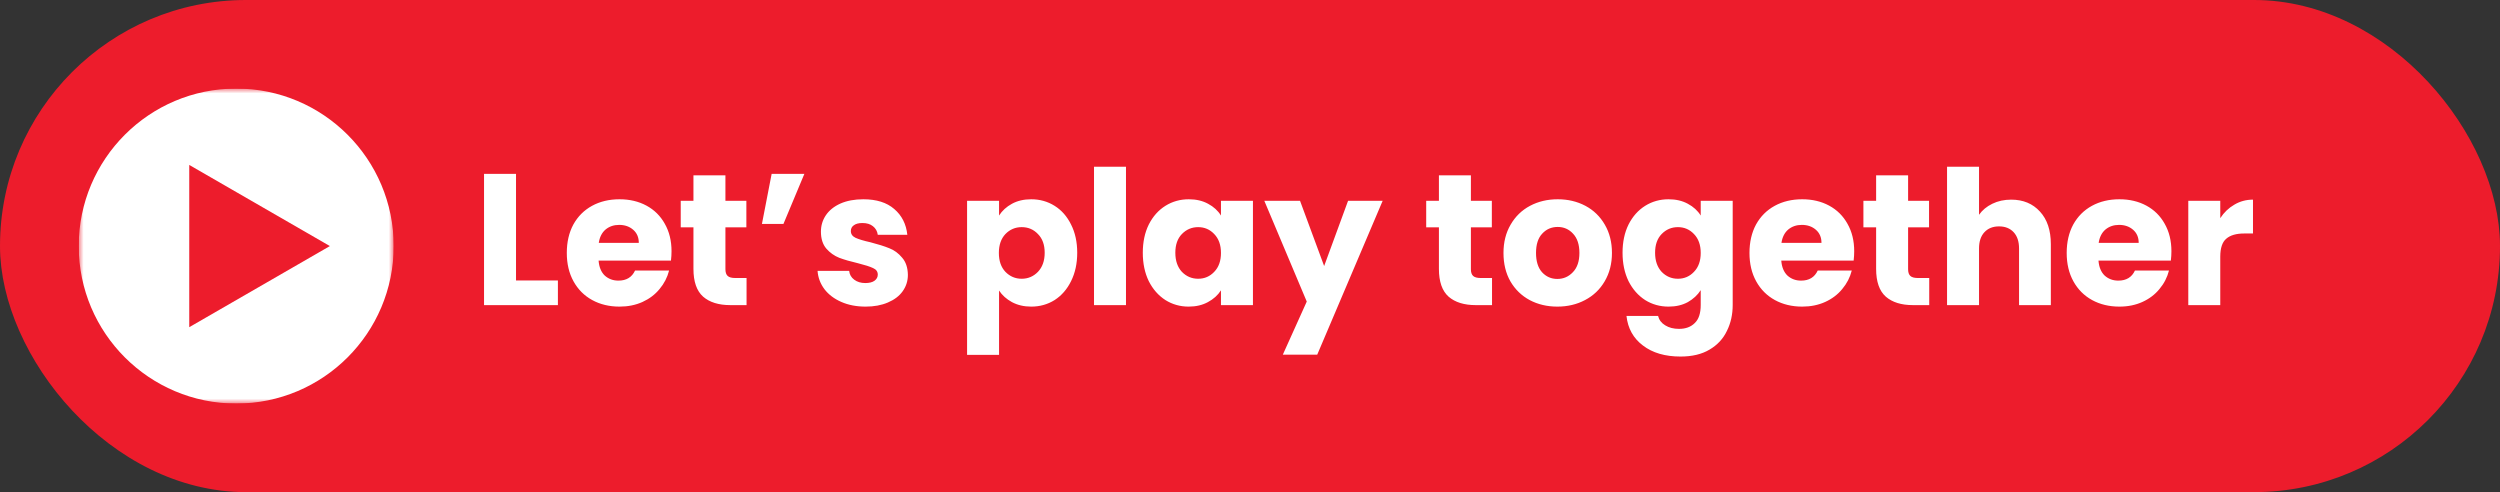
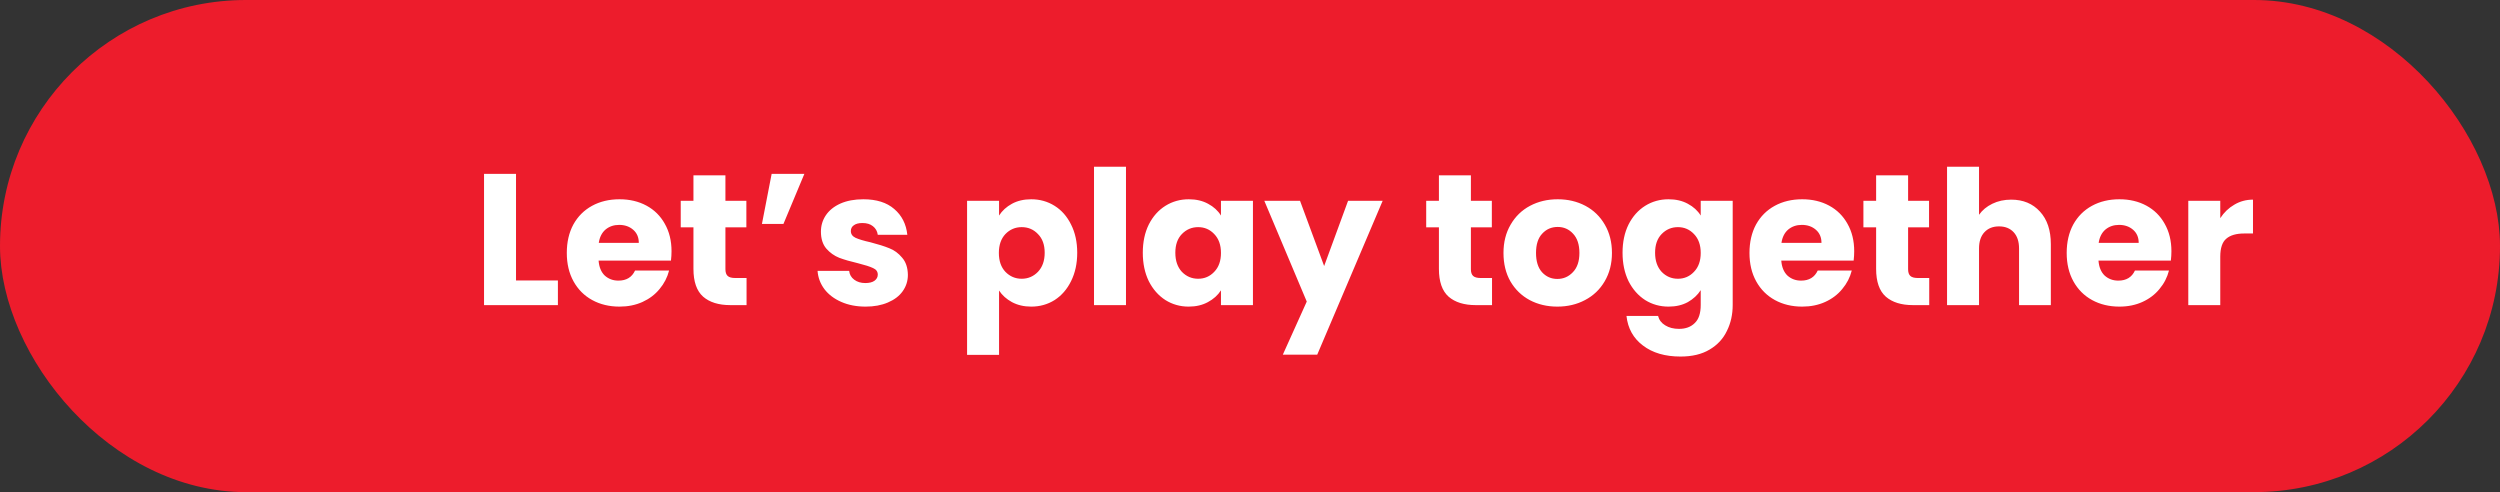
<svg xmlns="http://www.w3.org/2000/svg" width="254" height="50" viewBox="0 0 254 50" fill="none">
  <rect x="0" y="0" width="254" height="50" fill="#333333" stroke="none" />
  <rect width="254" height="50" rx="25" fill="#ED1C2C" />
  <g clip-path="url(#clip0_221_9713)">
    <mask id="mask0_221_9713" style="mask-type:luminance" maskUnits="userSpaceOnUse" x="8" y="9" width="32" height="32">
      <path d="M40 9H8V41H40V9Z" fill="white" />
    </mask>
    <g mask="url(#mask0_221_9713)">
-       <path d="M40 25C40 33.842 32.827 41 24 41C15.173 41 8 33.842 8 25C8 16.158 15.173 9 24 9C32.827 9 40 16.158 40 25Z" fill="white" />
-     </g>
+       </g>
    <path d="M19.228 33.242L33.515 25L19.228 16.758V33.242Z" fill="#ED1C2C" />
  </g>
  <path d="M52.427 28.492H56.683V31H49.178V17.662H52.427V28.492ZM68.227 25.528C68.227 25.832 68.208 26.149 68.17 26.478H60.817C60.867 27.137 61.076 27.643 61.444 27.998C61.824 28.34 62.286 28.511 62.831 28.511C63.641 28.511 64.205 28.169 64.522 27.485H67.98C67.802 28.182 67.479 28.809 67.011 29.366C66.555 29.923 65.978 30.36 65.282 30.677C64.585 30.994 63.806 31.152 62.945 31.152C61.906 31.152 60.981 30.93 60.171 30.487C59.36 30.044 58.727 29.41 58.271 28.587C57.815 27.764 57.587 26.801 57.587 25.699C57.587 24.597 57.808 23.634 58.252 22.811C58.708 21.988 59.341 21.354 60.152 20.911C60.962 20.468 61.893 20.246 62.945 20.246C63.971 20.246 64.883 20.461 65.681 20.892C66.479 21.323 67.099 21.937 67.543 22.735C67.999 23.533 68.227 24.464 68.227 25.528ZM64.902 24.673C64.902 24.116 64.712 23.672 64.332 23.343C63.952 23.014 63.477 22.849 62.907 22.849C62.362 22.849 61.9 23.007 61.52 23.324C61.152 23.641 60.924 24.09 60.836 24.673H64.902ZM75.85 28.245V31H74.197C73.019 31 72.1 30.715 71.442 30.145C70.783 29.562 70.454 28.619 70.454 27.314V23.096H69.162V20.398H70.454V17.814H73.703V20.398H75.831V23.096H73.703V27.352C73.703 27.669 73.779 27.897 73.931 28.036C74.083 28.175 74.336 28.245 74.691 28.245H75.85ZM78.4 17.662H81.725L79.597 22.754H77.412L78.4 17.662ZM87.947 31.152C87.022 31.152 86.199 30.994 85.477 30.677C84.755 30.36 84.185 29.93 83.767 29.385C83.349 28.828 83.115 28.207 83.064 27.523H86.275C86.313 27.89 86.484 28.188 86.788 28.416C87.092 28.644 87.466 28.758 87.909 28.758C88.314 28.758 88.625 28.682 88.84 28.53C89.068 28.365 89.182 28.156 89.182 27.903C89.182 27.599 89.024 27.377 88.707 27.238C88.39 27.086 87.877 26.921 87.168 26.744C86.408 26.567 85.775 26.383 85.268 26.193C84.761 25.99 84.324 25.68 83.957 25.262C83.59 24.831 83.406 24.255 83.406 23.533C83.406 22.925 83.571 22.374 83.9 21.88C84.242 21.373 84.736 20.974 85.382 20.683C86.041 20.392 86.82 20.246 87.719 20.246C89.049 20.246 90.094 20.575 90.854 21.234C91.627 21.893 92.07 22.767 92.184 23.856H89.182C89.131 23.489 88.967 23.197 88.688 22.982C88.422 22.767 88.067 22.659 87.624 22.659C87.244 22.659 86.953 22.735 86.75 22.887C86.547 23.026 86.446 23.223 86.446 23.476C86.446 23.78 86.604 24.008 86.921 24.16C87.25 24.312 87.757 24.464 88.441 24.616C89.226 24.819 89.866 25.021 90.36 25.224C90.854 25.414 91.285 25.731 91.652 26.174C92.032 26.605 92.228 27.187 92.241 27.922C92.241 28.543 92.064 29.1 91.709 29.594C91.367 30.075 90.867 30.455 90.208 30.734C89.562 31.013 88.808 31.152 87.947 31.152ZM101.504 21.899C101.821 21.405 102.258 21.006 102.815 20.702C103.372 20.398 104.025 20.246 104.772 20.246C105.646 20.246 106.438 20.468 107.147 20.911C107.856 21.354 108.414 21.988 108.819 22.811C109.237 23.634 109.446 24.591 109.446 25.68C109.446 26.769 109.237 27.732 108.819 28.568C108.414 29.391 107.856 30.031 107.147 30.487C106.438 30.93 105.646 31.152 104.772 31.152C104.037 31.152 103.385 31 102.815 30.696C102.258 30.392 101.821 29.999 101.504 29.518V36.054H98.255V20.398H101.504V21.899ZM106.14 25.68C106.14 24.869 105.912 24.236 105.456 23.78C105.013 23.311 104.462 23.077 103.803 23.077C103.157 23.077 102.606 23.311 102.15 23.78C101.707 24.249 101.485 24.888 101.485 25.699C101.485 26.51 101.707 27.149 102.15 27.618C102.606 28.087 103.157 28.321 103.803 28.321C104.449 28.321 105 28.087 105.456 27.618C105.912 27.137 106.14 26.491 106.14 25.68ZM114.4 16.94V31H111.151V16.94H114.4ZM116.108 25.68C116.108 24.591 116.311 23.634 116.716 22.811C117.134 21.988 117.698 21.354 118.407 20.911C119.117 20.468 119.908 20.246 120.782 20.246C121.53 20.246 122.182 20.398 122.739 20.702C123.309 21.006 123.746 21.405 124.05 21.899V20.398H127.299V31H124.05V29.499C123.734 29.993 123.29 30.392 122.72 30.696C122.163 31 121.511 31.152 120.763 31.152C119.902 31.152 119.117 30.93 118.407 30.487C117.698 30.031 117.134 29.391 116.716 28.568C116.311 27.732 116.108 26.769 116.108 25.68ZM124.05 25.699C124.05 24.888 123.822 24.249 123.366 23.78C122.923 23.311 122.378 23.077 121.732 23.077C121.086 23.077 120.535 23.311 120.079 23.78C119.636 24.236 119.414 24.869 119.414 25.68C119.414 26.491 119.636 27.137 120.079 27.618C120.535 28.087 121.086 28.321 121.732 28.321C122.378 28.321 122.923 28.087 123.366 27.618C123.822 27.149 124.05 26.51 124.05 25.699ZM140.48 20.398L133.83 36.035H130.334L132.766 30.639L128.453 20.398H132.082L134.533 27.029L136.965 20.398H140.48ZM151.59 28.245V31H149.937C148.759 31 147.841 30.715 147.182 30.145C146.523 29.562 146.194 28.619 146.194 27.314V23.096H144.902V20.398H146.194V17.814H149.443V20.398H151.571V23.096H149.443V27.352C149.443 27.669 149.519 27.897 149.671 28.036C149.823 28.175 150.076 28.245 150.431 28.245H151.59ZM158.226 31.152C157.187 31.152 156.25 30.93 155.414 30.487C154.59 30.044 153.938 29.41 153.457 28.587C152.988 27.764 152.754 26.801 152.754 25.699C152.754 24.61 152.994 23.653 153.476 22.83C153.957 21.994 154.616 21.354 155.452 20.911C156.288 20.468 157.225 20.246 158.264 20.246C159.302 20.246 160.24 20.468 161.076 20.911C161.912 21.354 162.57 21.994 163.052 22.83C163.533 23.653 163.774 24.61 163.774 25.699C163.774 26.788 163.527 27.751 163.033 28.587C162.551 29.41 161.886 30.044 161.038 30.487C160.202 30.93 159.264 31.152 158.226 31.152ZM158.226 28.34C158.846 28.34 159.372 28.112 159.803 27.656C160.246 27.2 160.468 26.548 160.468 25.699C160.468 24.85 160.252 24.198 159.822 23.742C159.404 23.286 158.884 23.058 158.264 23.058C157.63 23.058 157.105 23.286 156.687 23.742C156.269 24.185 156.06 24.838 156.06 25.699C156.06 26.548 156.262 27.2 156.668 27.656C157.086 28.112 157.605 28.34 158.226 28.34ZM169.525 20.246C170.273 20.246 170.925 20.398 171.482 20.702C172.052 21.006 172.489 21.405 172.793 21.899V20.398H176.042V30.981C176.042 31.956 175.846 32.837 175.453 33.622C175.073 34.42 174.484 35.053 173.686 35.522C172.901 35.991 171.919 36.225 170.741 36.225C169.171 36.225 167.898 35.851 166.922 35.104C165.947 34.369 165.39 33.369 165.25 32.102H168.461C168.563 32.507 168.803 32.824 169.183 33.052C169.563 33.293 170.032 33.413 170.589 33.413C171.261 33.413 171.793 33.217 172.185 32.824C172.591 32.444 172.793 31.83 172.793 30.981V29.48C172.477 29.974 172.04 30.379 171.482 30.696C170.925 31 170.273 31.152 169.525 31.152C168.651 31.152 167.86 30.93 167.15 30.487C166.441 30.031 165.877 29.391 165.459 28.568C165.054 27.732 164.851 26.769 164.851 25.68C164.851 24.591 165.054 23.634 165.459 22.811C165.877 21.988 166.441 21.354 167.15 20.911C167.86 20.468 168.651 20.246 169.525 20.246ZM172.793 25.699C172.793 24.888 172.565 24.249 172.109 23.78C171.666 23.311 171.121 23.077 170.475 23.077C169.829 23.077 169.278 23.311 168.822 23.78C168.379 24.236 168.157 24.869 168.157 25.68C168.157 26.491 168.379 27.137 168.822 27.618C169.278 28.087 169.829 28.321 170.475 28.321C171.121 28.321 171.666 28.087 172.109 27.618C172.565 27.149 172.793 26.51 172.793 25.699ZM188.387 25.528C188.387 25.832 188.368 26.149 188.33 26.478H180.977C181.028 27.137 181.237 27.643 181.604 27.998C181.984 28.34 182.446 28.511 182.991 28.511C183.802 28.511 184.365 28.169 184.682 27.485H188.14C187.963 28.182 187.64 28.809 187.171 29.366C186.715 29.923 186.139 30.36 185.442 30.677C184.745 30.994 183.966 31.152 183.105 31.152C182.066 31.152 181.142 30.93 180.331 30.487C179.52 30.044 178.887 29.41 178.431 28.587C177.975 27.764 177.747 26.801 177.747 25.699C177.747 24.597 177.969 23.634 178.412 22.811C178.868 21.988 179.501 21.354 180.312 20.911C181.123 20.468 182.054 20.246 183.105 20.246C184.131 20.246 185.043 20.461 185.841 20.892C186.639 21.323 187.26 21.937 187.703 22.735C188.159 23.533 188.387 24.464 188.387 25.528ZM185.062 24.673C185.062 24.116 184.872 23.672 184.492 23.343C184.112 23.014 183.637 22.849 183.067 22.849C182.522 22.849 182.06 23.007 181.68 23.324C181.313 23.641 181.085 24.09 180.996 24.673H185.062ZM196.01 28.245V31H194.357C193.179 31 192.261 30.715 191.602 30.145C190.943 29.562 190.614 28.619 190.614 27.314V23.096H189.322V20.398H190.614V17.814H193.863V20.398H195.991V23.096H193.863V27.352C193.863 27.669 193.939 27.897 194.091 28.036C194.243 28.175 194.496 28.245 194.851 28.245H196.01ZM204.337 20.284C205.553 20.284 206.528 20.689 207.263 21.5C207.997 22.298 208.365 23.4 208.365 24.806V31H205.135V25.243C205.135 24.534 204.951 23.983 204.584 23.59C204.216 23.197 203.722 23.001 203.102 23.001C202.481 23.001 201.987 23.197 201.62 23.59C201.252 23.983 201.069 24.534 201.069 25.243V31H197.82V16.94H201.069V21.823C201.398 21.354 201.848 20.981 202.418 20.702C202.988 20.423 203.627 20.284 204.337 20.284ZM220.616 25.528C220.616 25.832 220.597 26.149 220.559 26.478H213.206C213.257 27.137 213.466 27.643 213.833 27.998C214.213 28.34 214.676 28.511 215.22 28.511C216.031 28.511 216.595 28.169 216.911 27.485H220.369C220.192 28.182 219.869 28.809 219.4 29.366C218.944 29.923 218.368 30.36 217.671 30.677C216.975 30.994 216.196 31.152 215.334 31.152C214.296 31.152 213.371 30.93 212.56 30.487C211.75 30.044 211.116 29.41 210.66 28.587C210.204 27.764 209.976 26.801 209.976 25.699C209.976 24.597 210.198 23.634 210.641 22.811C211.097 21.988 211.731 21.354 212.541 20.911C213.352 20.468 214.283 20.246 215.334 20.246C216.36 20.246 217.272 20.461 218.07 20.892C218.868 21.323 219.489 21.937 219.932 22.735C220.388 23.533 220.616 24.464 220.616 25.528ZM217.291 24.673C217.291 24.116 217.101 23.672 216.721 23.343C216.341 23.014 215.866 22.849 215.296 22.849C214.752 22.849 214.289 23.007 213.909 23.324C213.542 23.641 213.314 24.09 213.225 24.673H217.291ZM225.579 22.165C225.959 21.582 226.434 21.126 227.004 20.797C227.574 20.455 228.208 20.284 228.904 20.284V23.723H228.011C227.201 23.723 226.593 23.9 226.187 24.255C225.782 24.597 225.579 25.205 225.579 26.079V31H222.33V20.398H225.579V22.165Z" fill="white" />
  <defs>
    <clipPath id="clip0_221_9713">
-       <rect width="32" height="32" fill="white" transform="translate(8 9)" />
-     </clipPath>
+       </clipPath>
  </defs>
</svg>